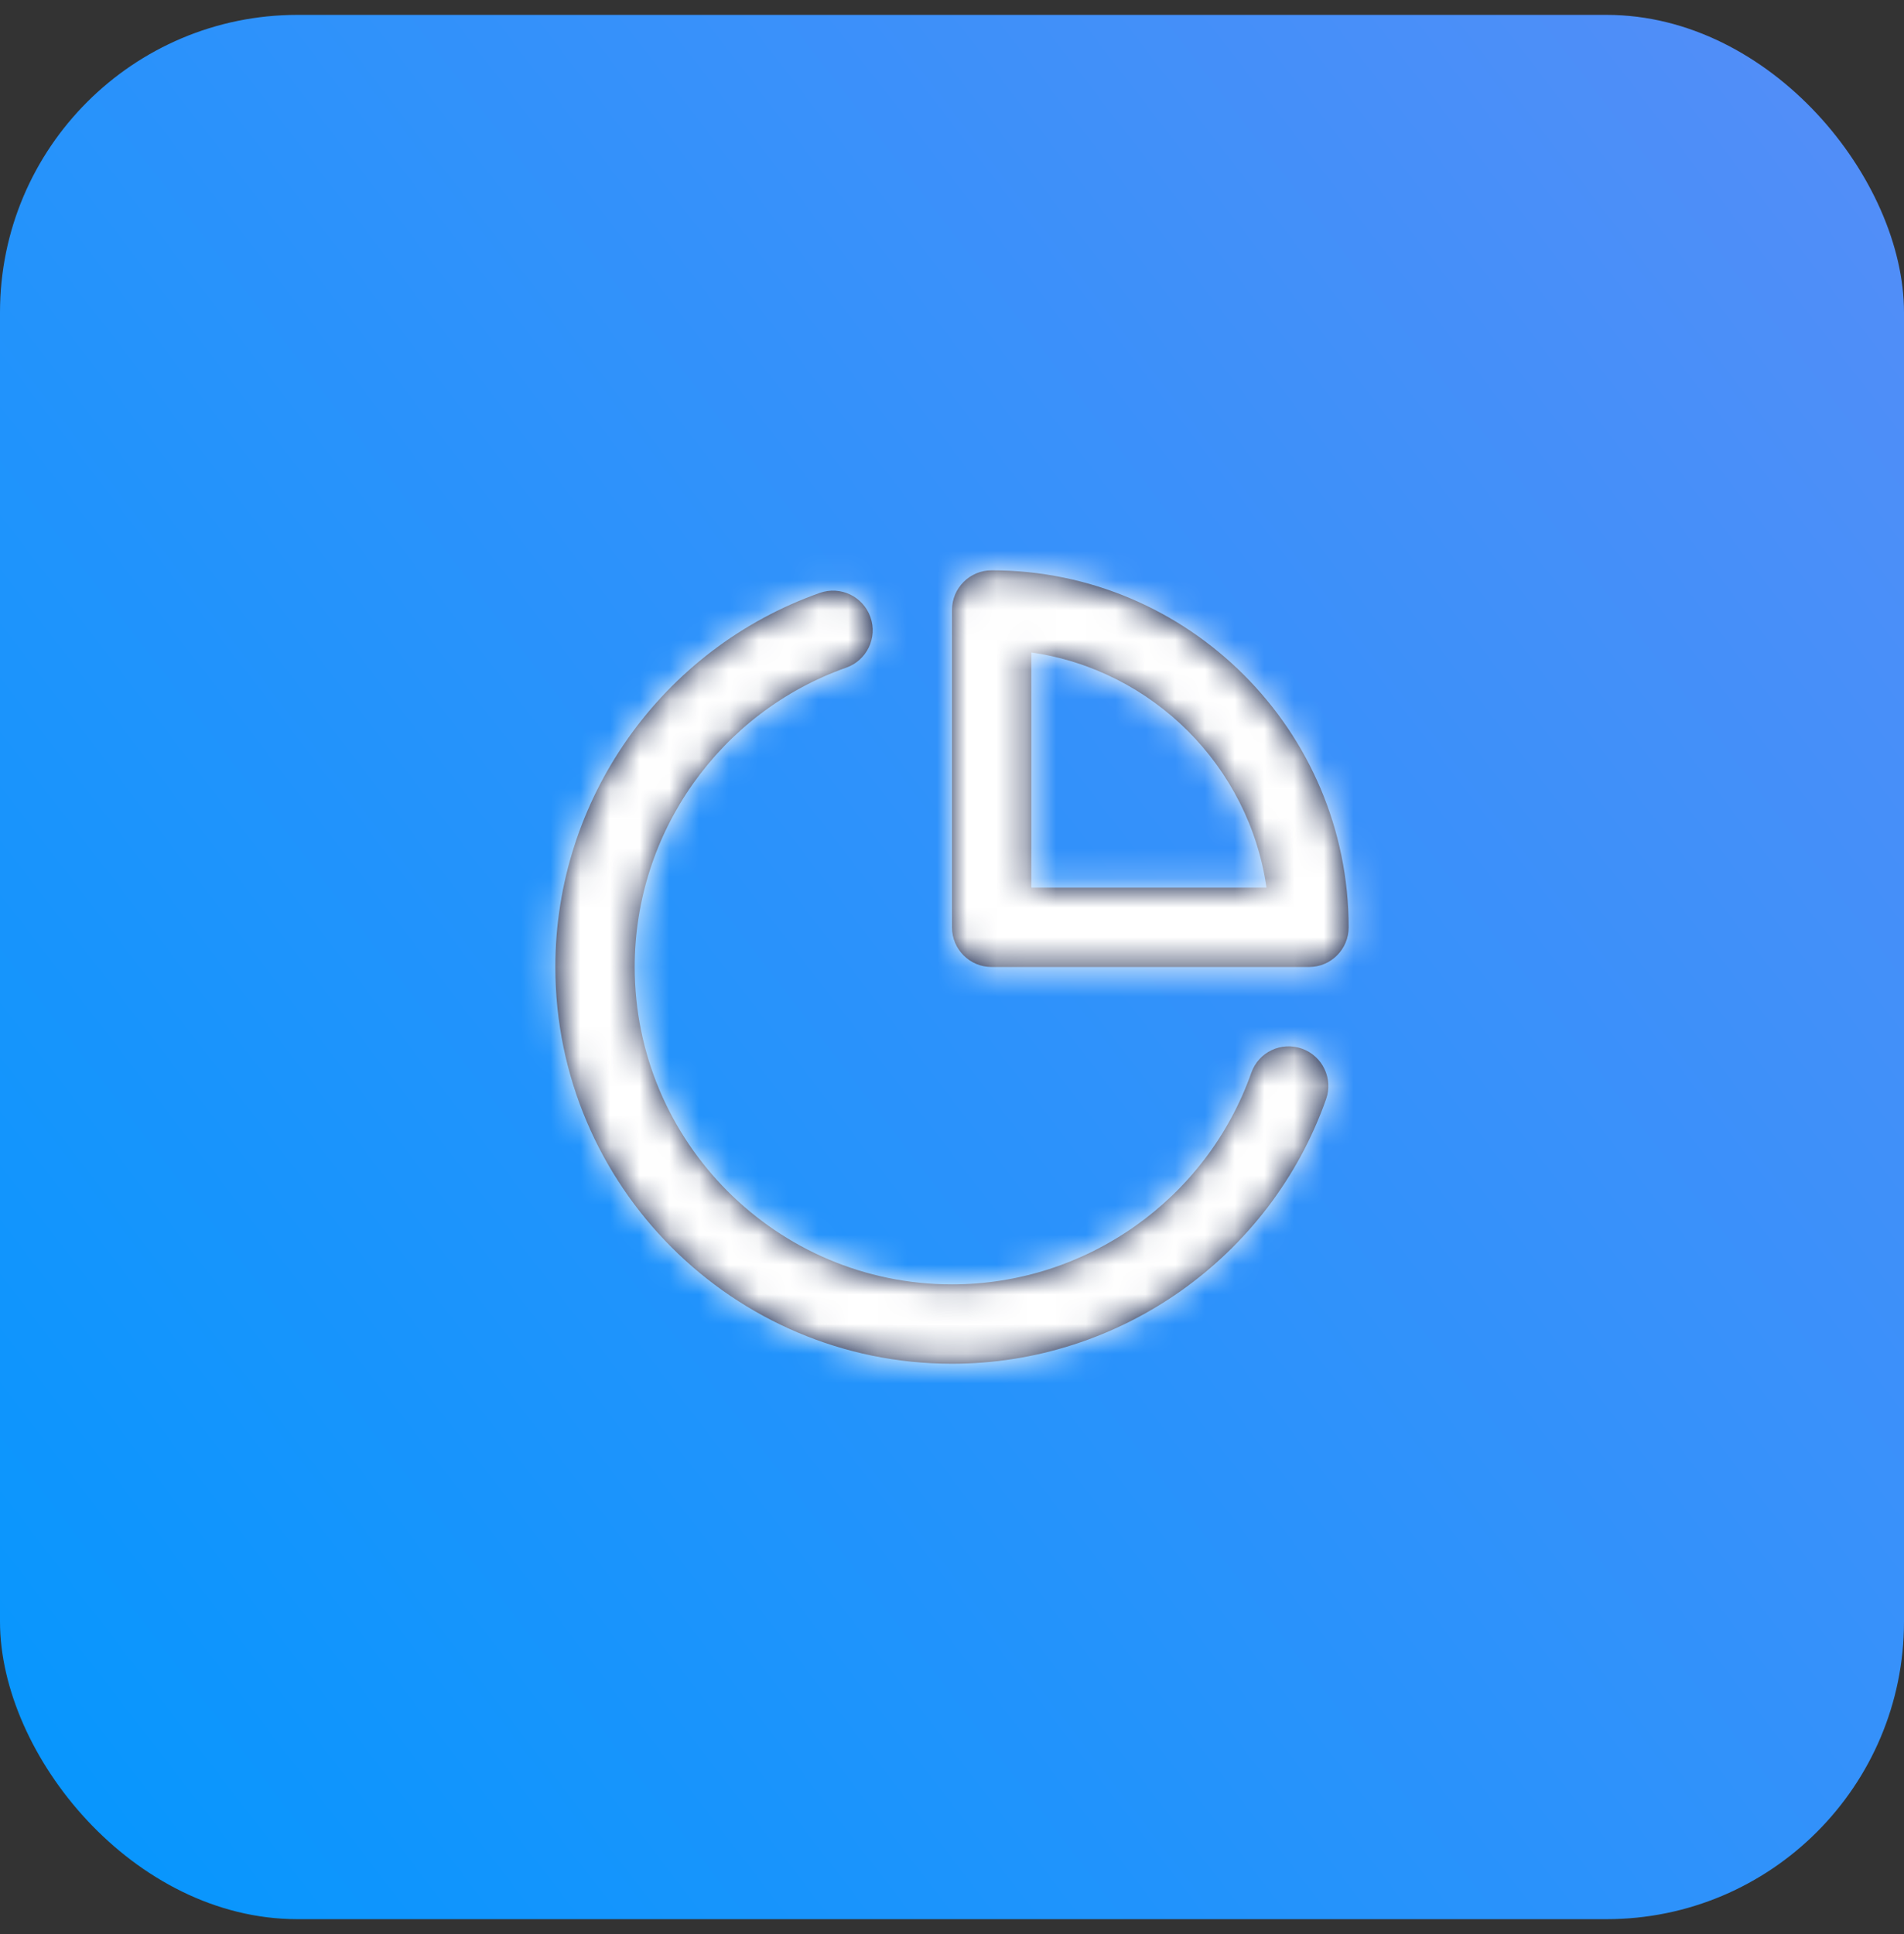
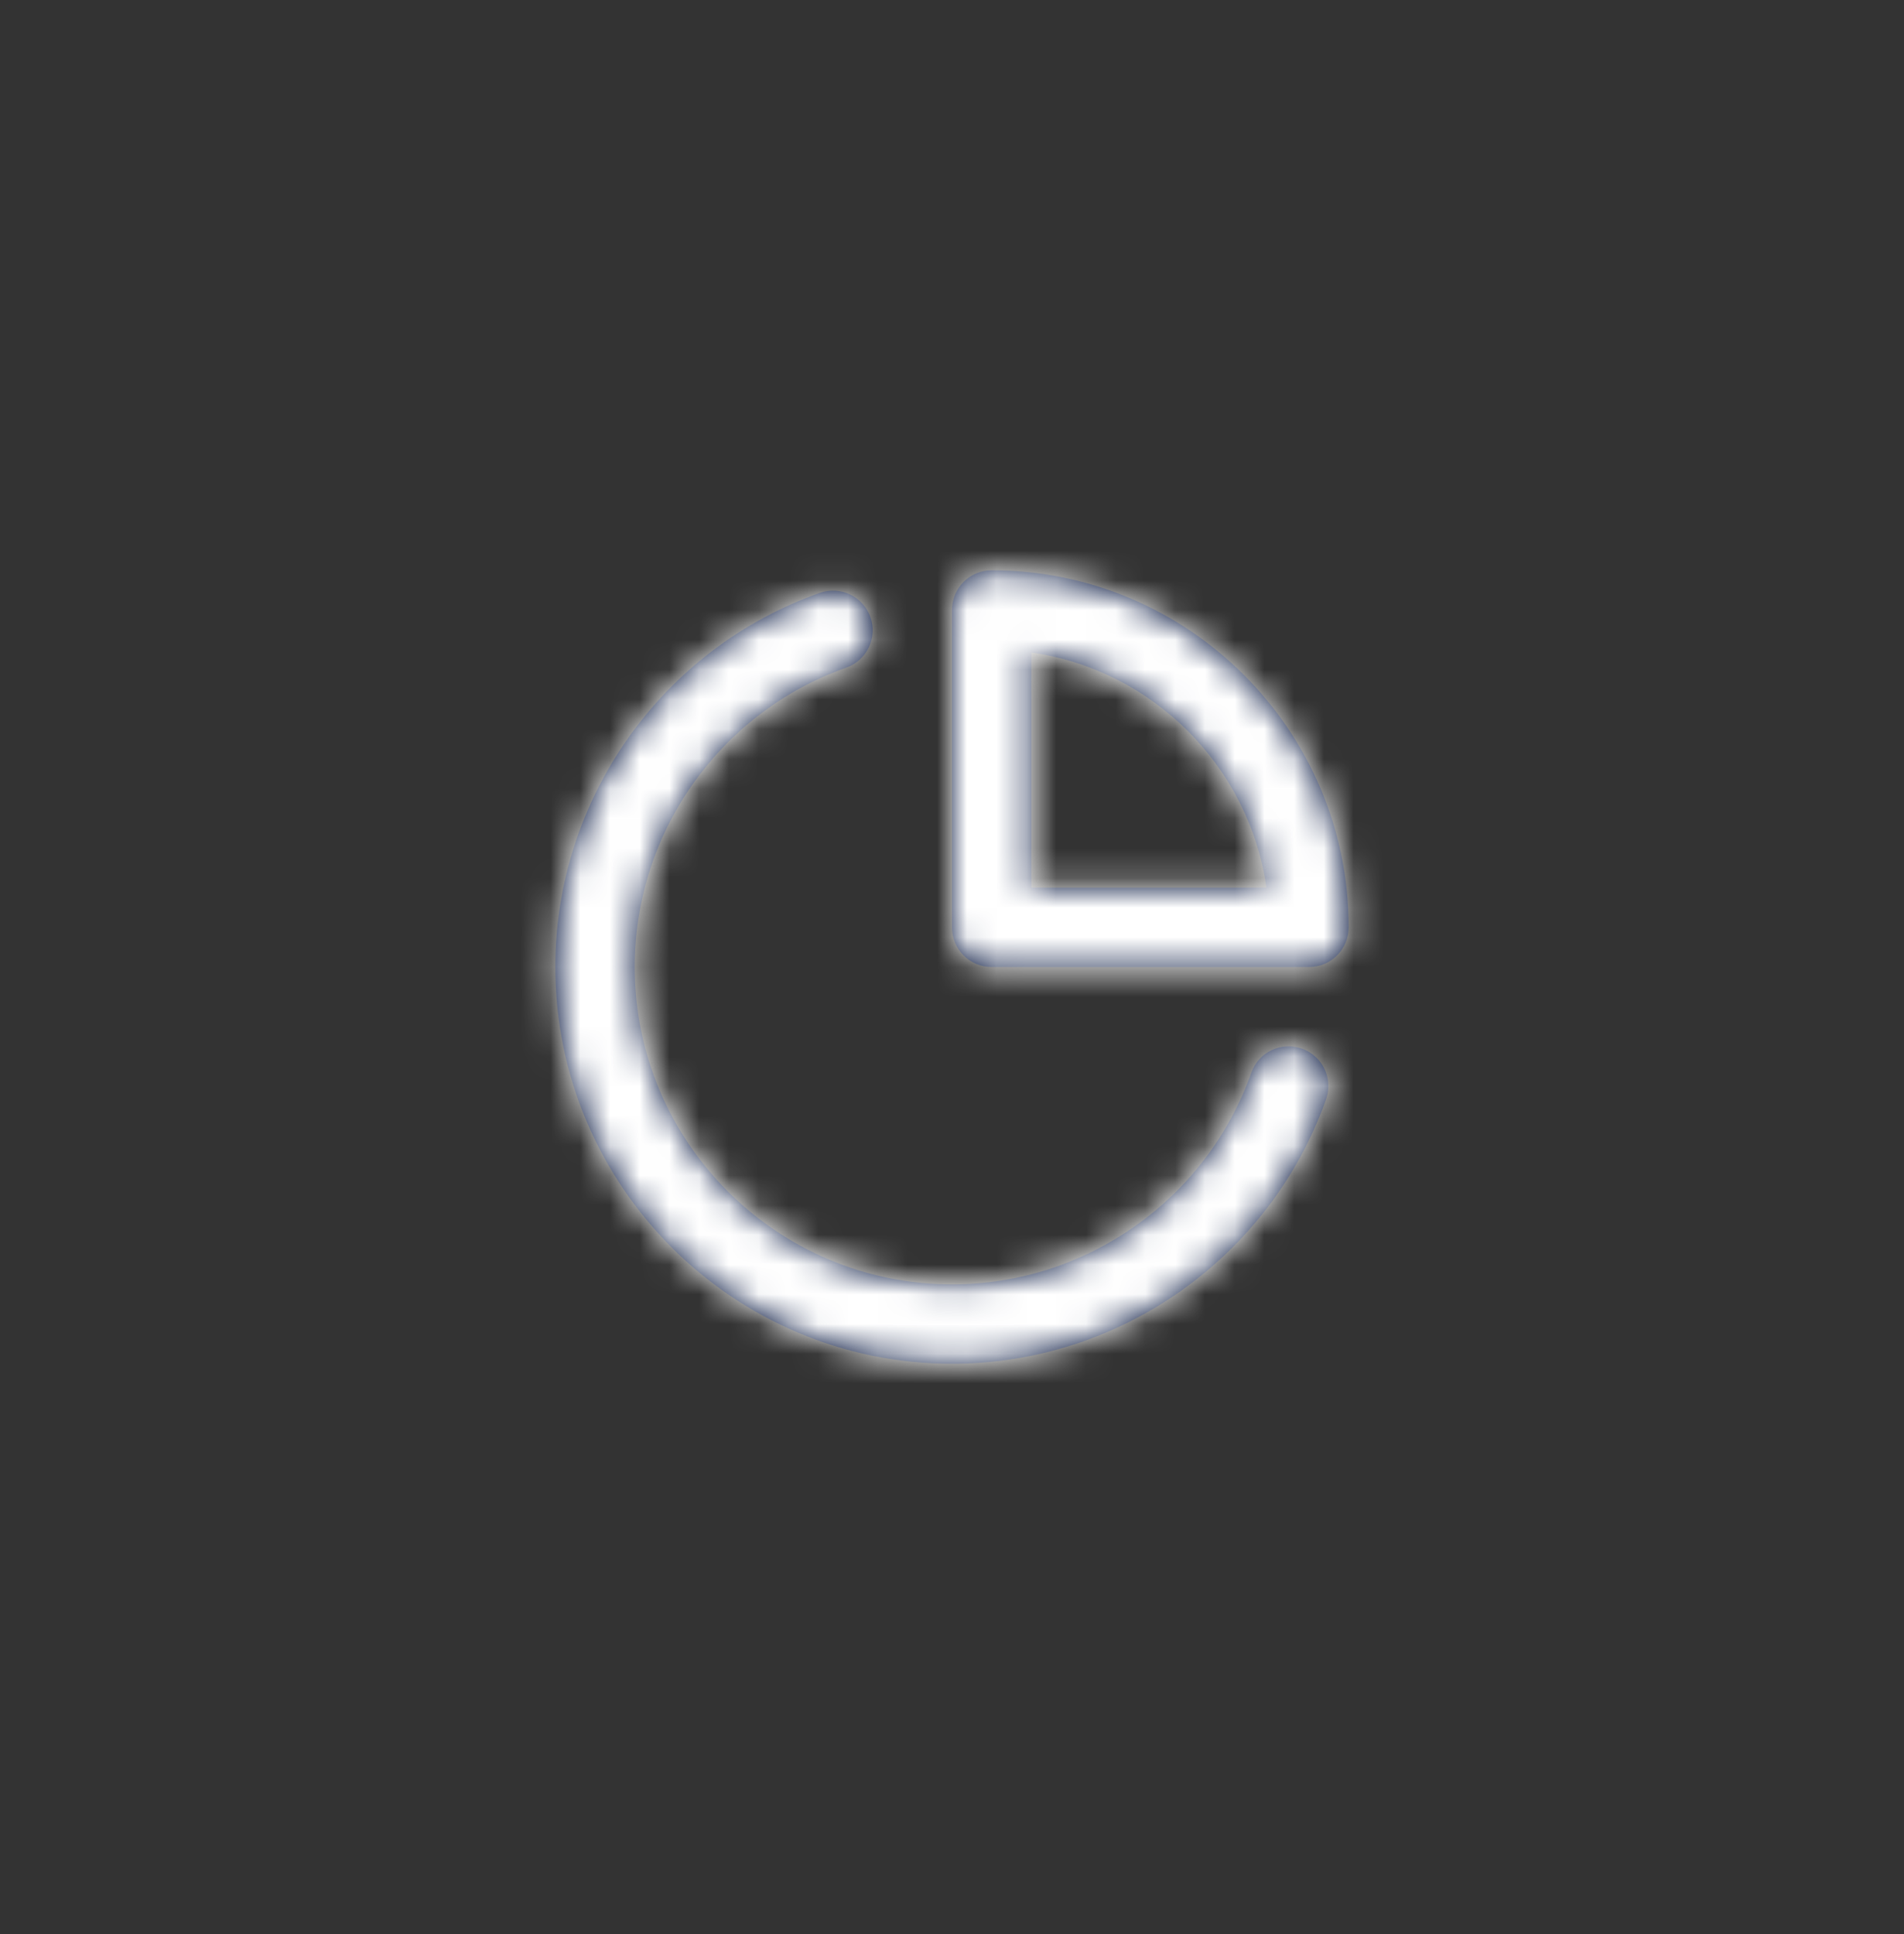
<svg xmlns="http://www.w3.org/2000/svg" width="64" height="65" viewBox="0 0 64 65" fill="none">
  <rect x="0" y="0" width="64" height="65" fill="#333333" stroke="none" />
-   <rect y="0.5" width="64" height="64" rx="10" fill="url(#paint0_linear_72_4934)" />
  <path fill-rule="evenodd" clip-rule="evenodd" d="M43.762 35.243C43.064 34.995 42.304 35.359 42.06 36.056C40.556 40.309 36.512 43.166 32 43.166C26.119 43.166 21.334 38.382 21.334 32.499C21.334 27.987 24.191 23.944 28.444 22.439C29.139 22.195 29.503 21.434 29.258 20.739C29.012 20.046 28.251 19.681 27.556 19.927C22.239 21.806 18.667 26.858 18.667 32.499C18.667 39.851 24.648 45.833 32 45.833C37.642 45.833 42.694 42.262 44.574 36.943C44.819 36.25 44.456 35.489 43.762 35.243ZM34.667 29.833V21.928C38.748 22.515 41.985 25.751 42.572 29.833H34.667ZM33.333 19.167C32.597 19.167 32 19.763 32 20.5V31.167C32 31.904 32.597 32.5 33.333 32.5H44C44.736 32.5 45.333 31.904 45.333 31.167C45.333 24.549 39.949 19.167 33.333 19.167Z" fill="#03133D" />
  <mask id="mask0_72_4934" style="mask-type: luminance" maskUnits="userSpaceOnUse" x="18" y="19" width="28" height="27">
    <path fill-rule="evenodd" clip-rule="evenodd" d="M43.762 35.243C43.064 34.995 42.304 35.359 42.06 36.056C40.556 40.309 36.512 43.166 32 43.166C26.119 43.166 21.334 38.382 21.334 32.499C21.334 27.987 24.191 23.944 28.444 22.439C29.139 22.195 29.503 21.434 29.258 20.739C29.012 20.046 28.251 19.681 27.556 19.927C22.239 21.806 18.667 26.858 18.667 32.499C18.667 39.851 24.648 45.833 32 45.833C37.642 45.833 42.694 42.262 44.574 36.943C44.819 36.25 44.456 35.489 43.762 35.243ZM34.667 29.833V21.928C38.748 22.515 41.985 25.751 42.572 29.833H34.667ZM33.333 19.167C32.597 19.167 32 19.763 32 20.5V31.167C32 31.904 32.597 32.5 33.333 32.5H44C44.736 32.5 45.333 31.904 45.333 31.167C45.333 24.549 39.949 19.167 33.333 19.167Z" fill="white" />
  </mask>
  <g mask="url(#mask0_72_4934)">
    <rect x="16" y="16.5" width="32" height="32" fill="white" />
  </g>
  <defs>
    <linearGradient id="paint0_linear_72_4934" x1="-0.416" y1="72.344" x2="70.953" y2="17.324" gradientUnits="userSpaceOnUse">
      <stop stop-color="#0097FE" />
      <stop offset="1" stop-color="#518EF8" />
    </linearGradient>
  </defs>
</svg>